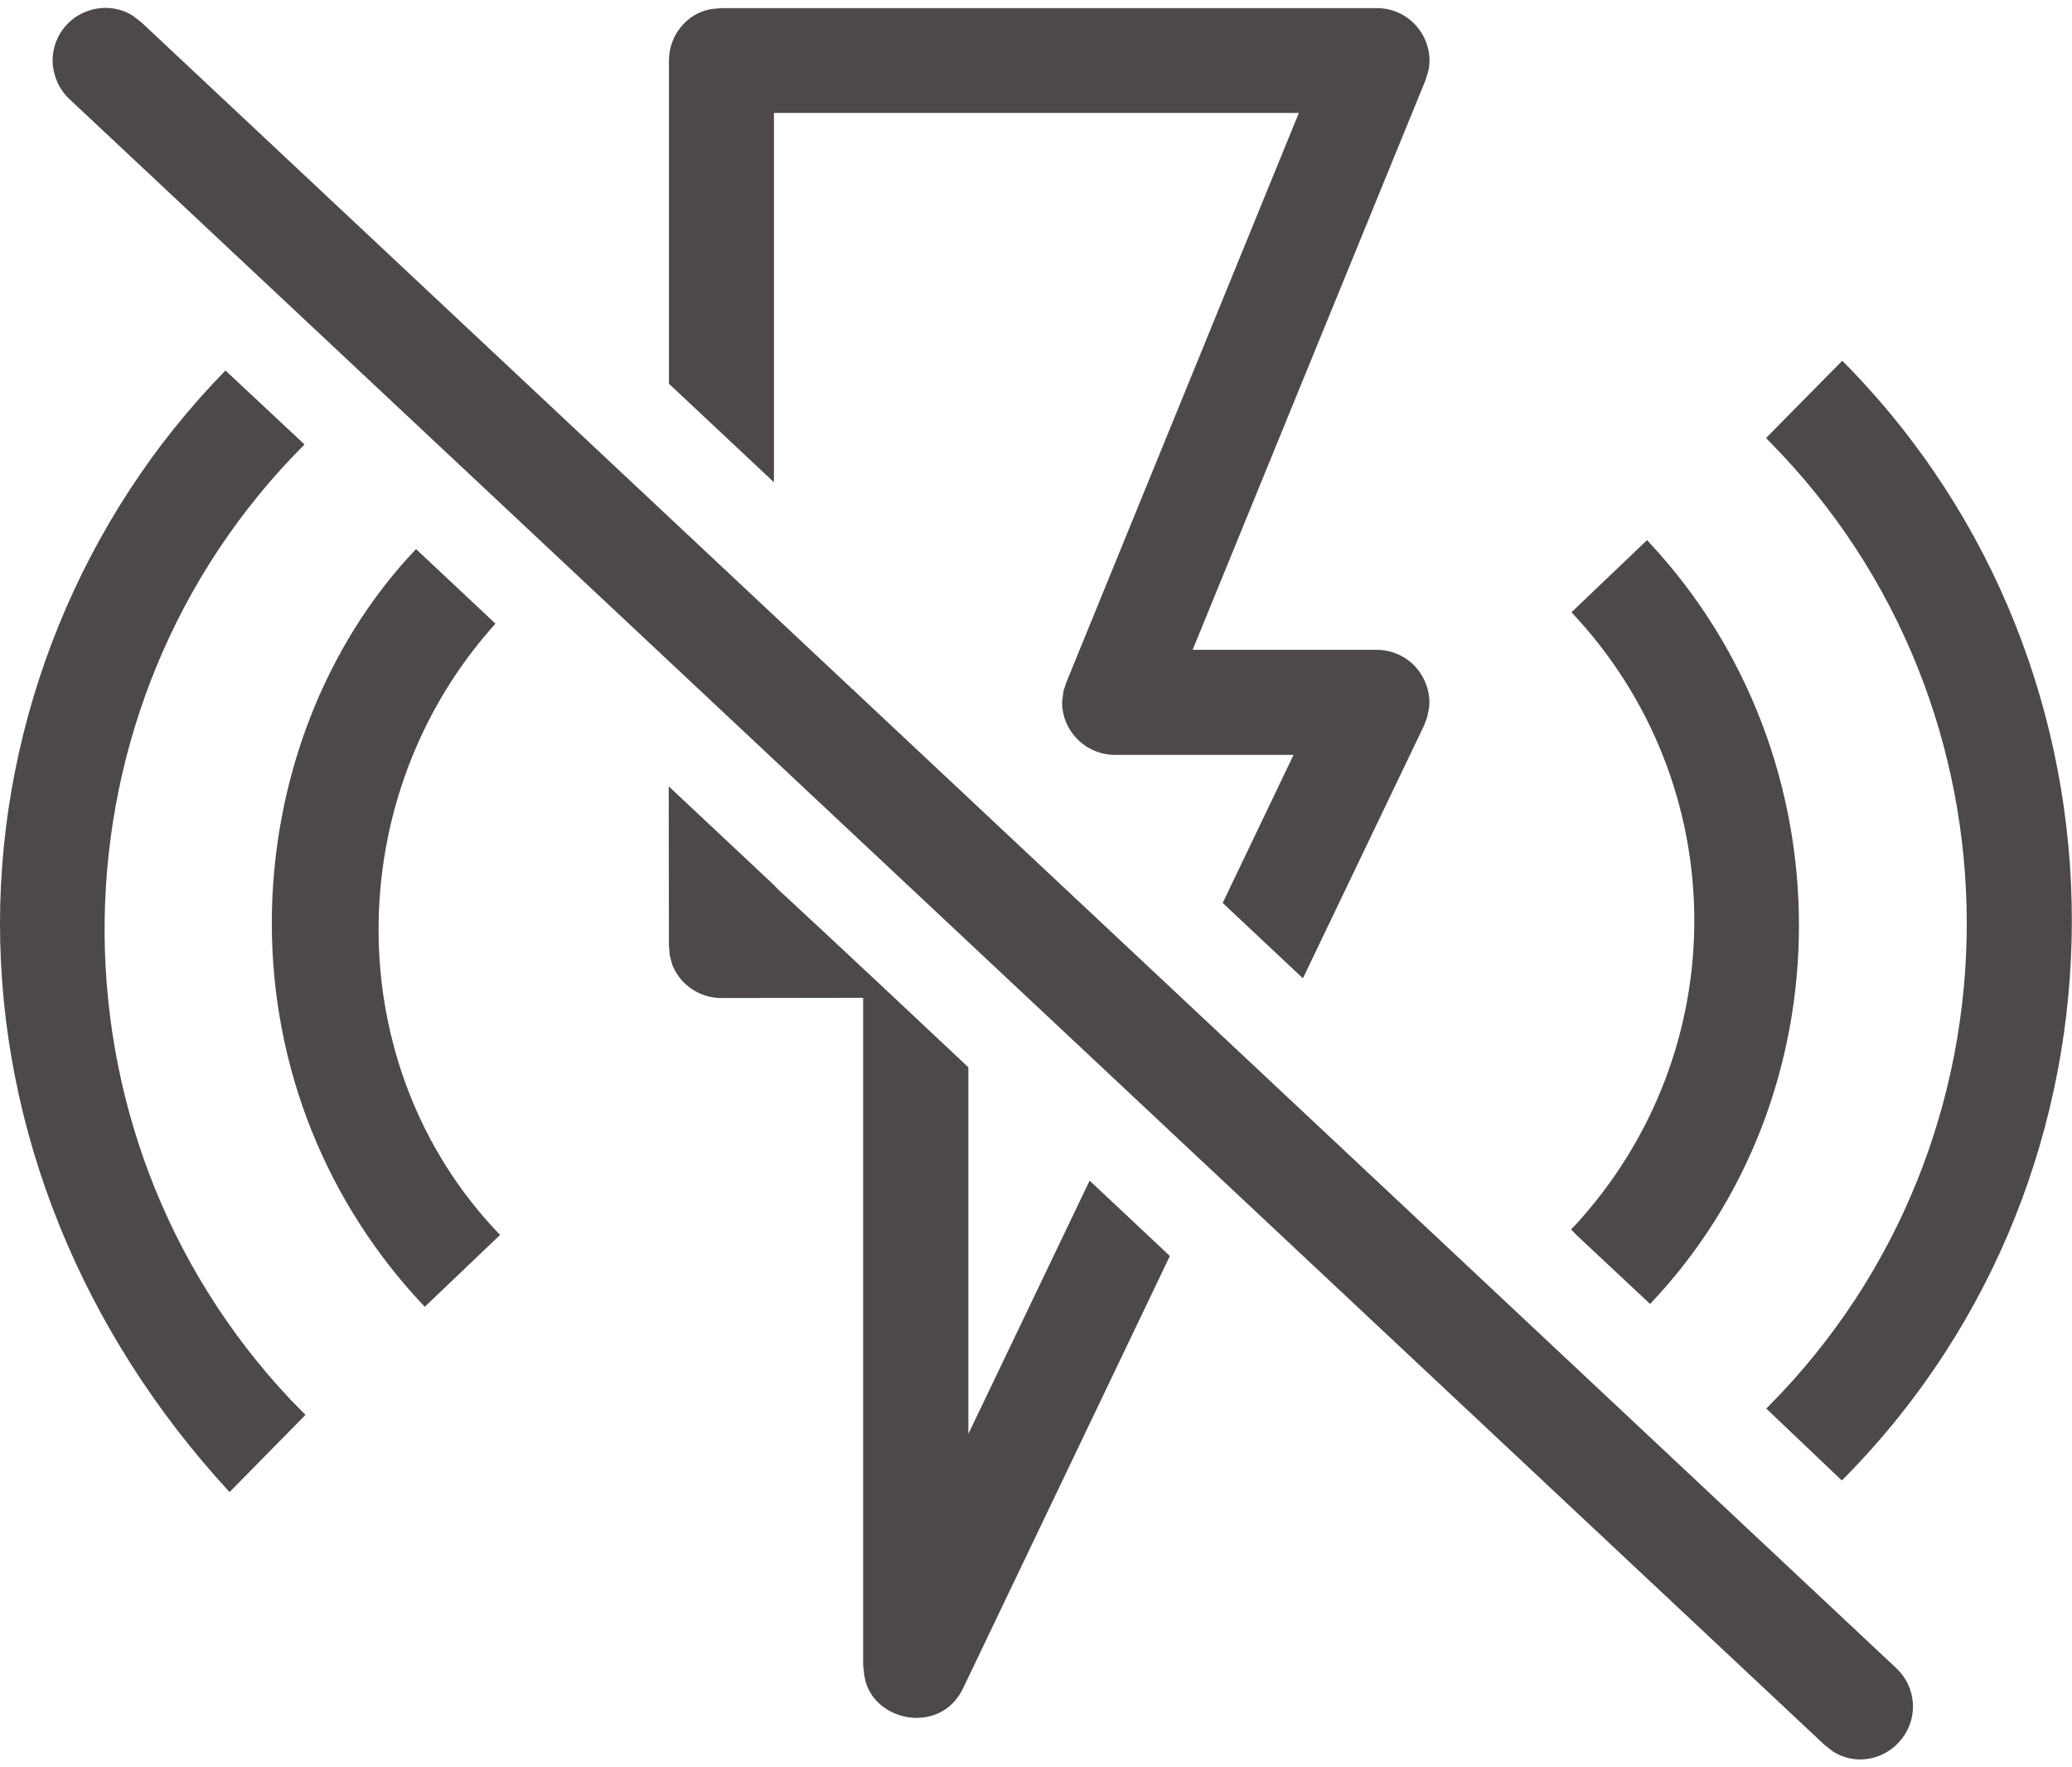
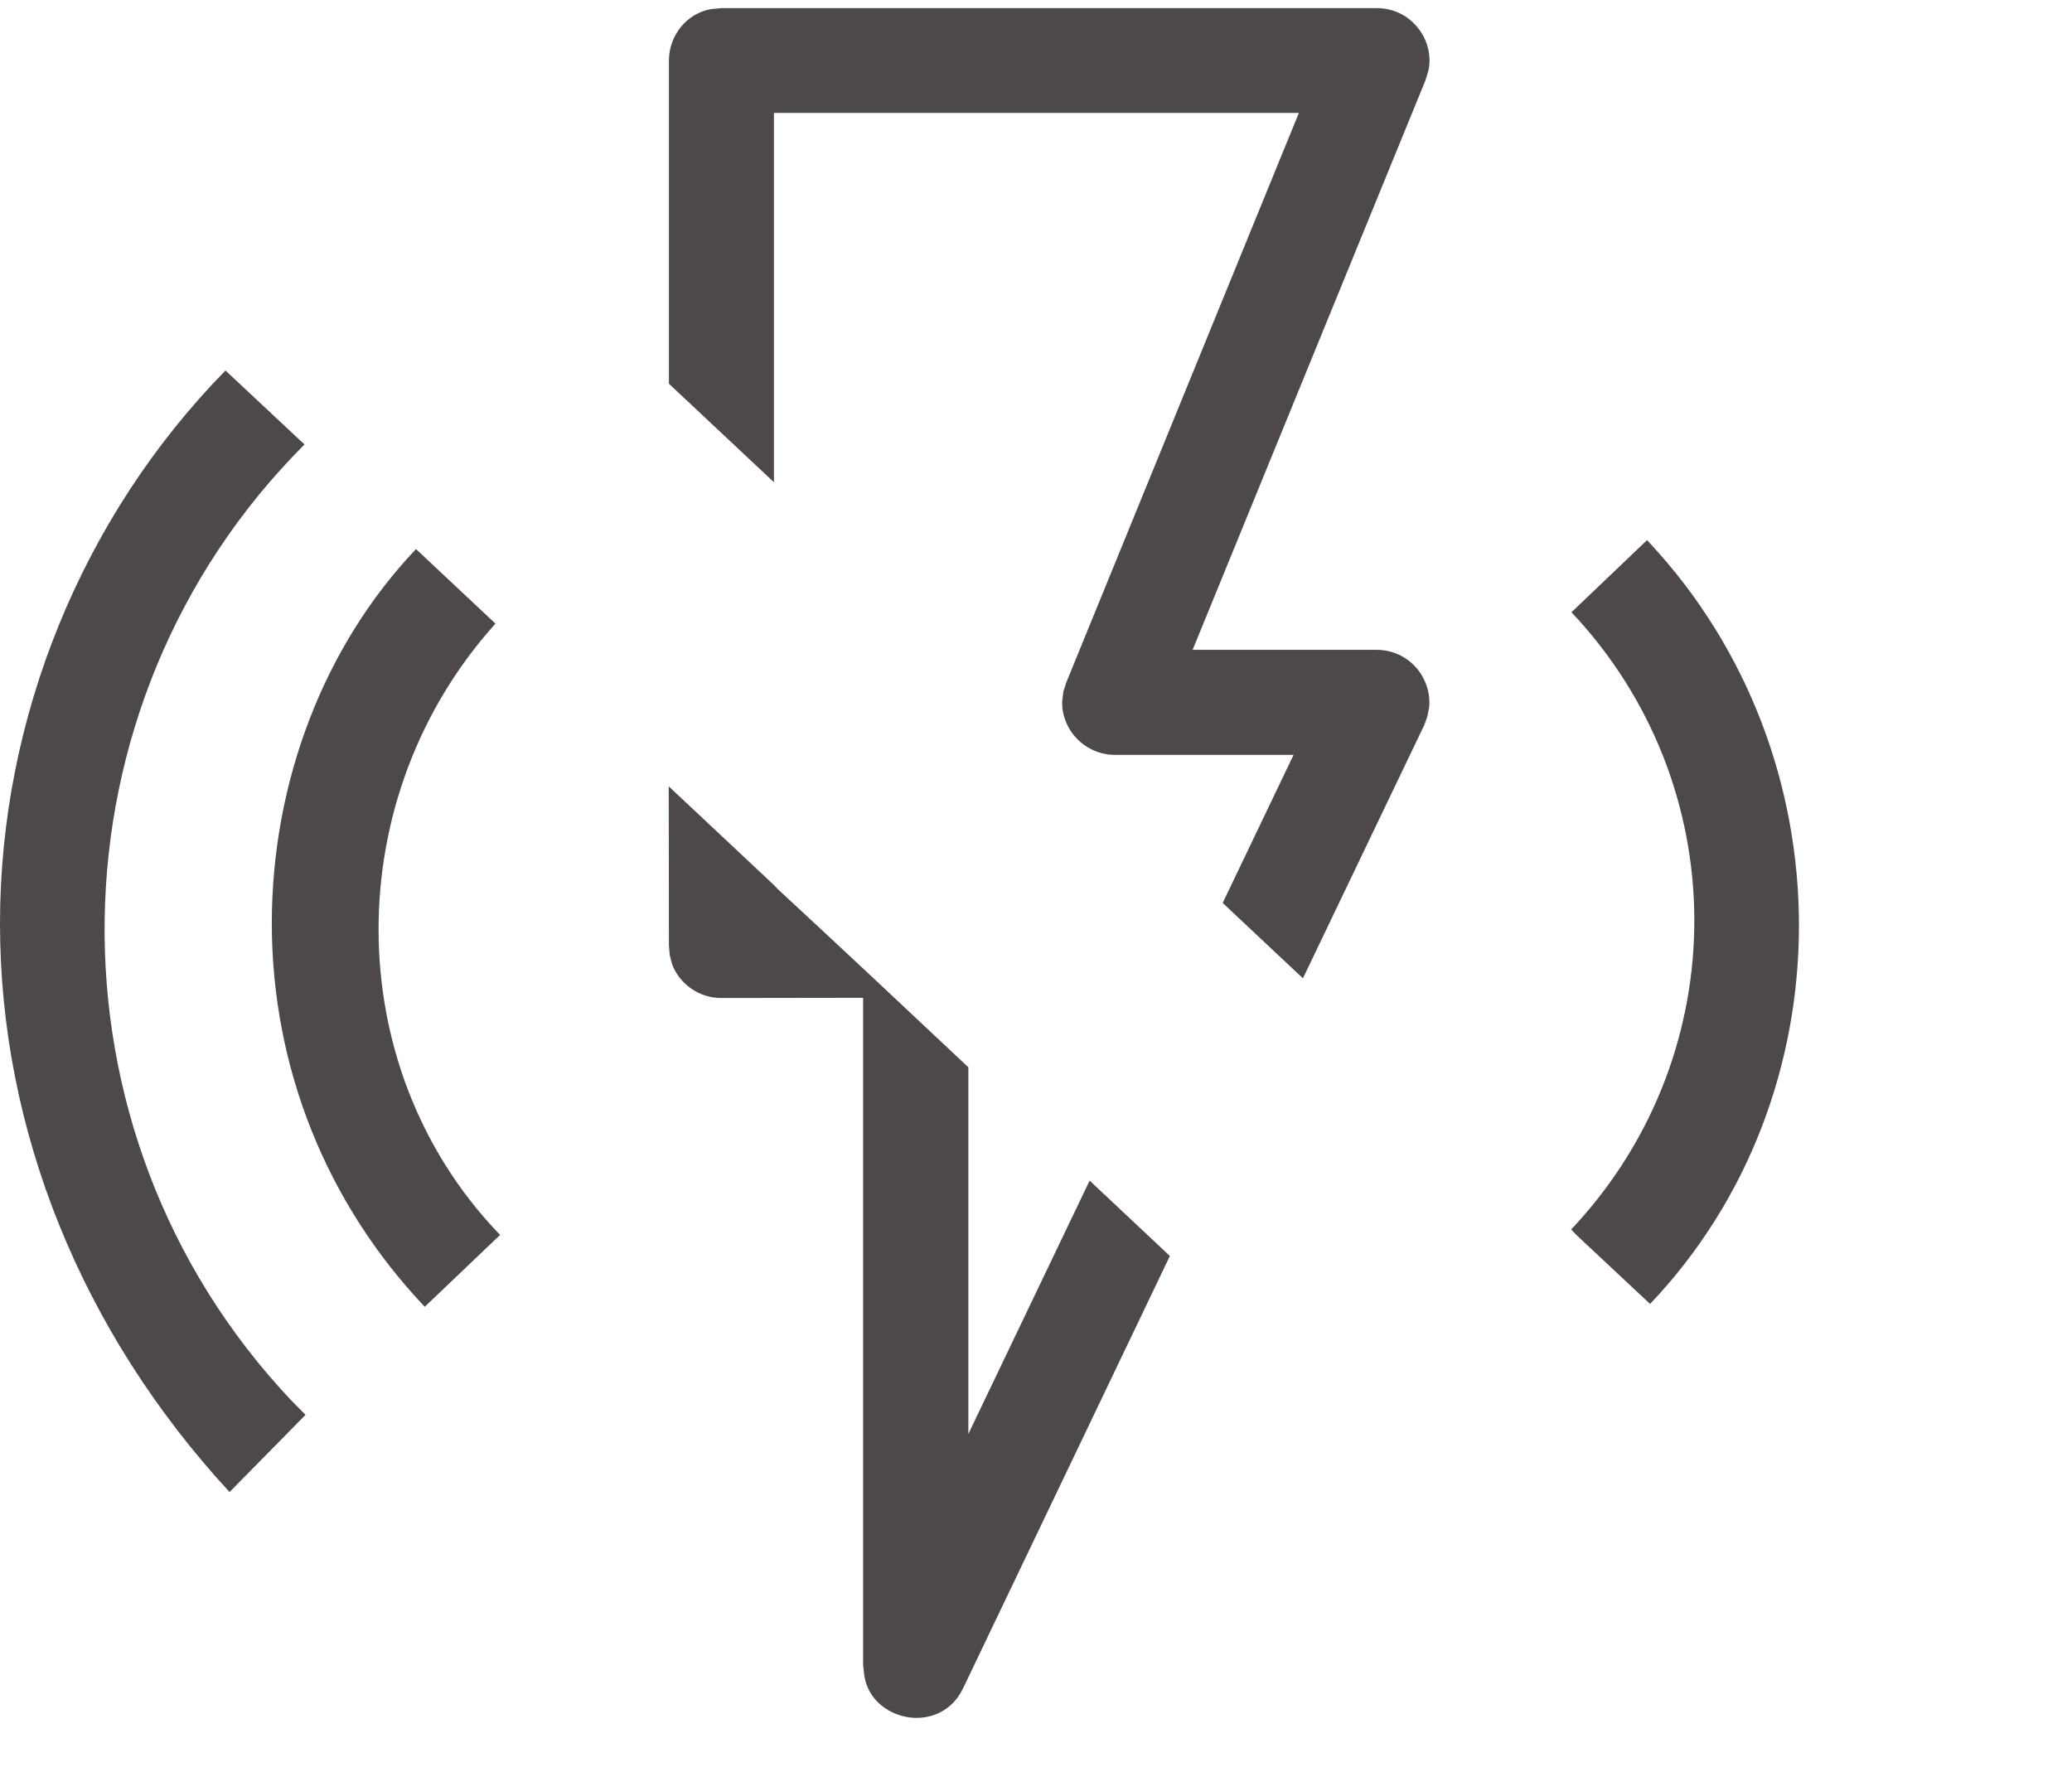
<svg xmlns="http://www.w3.org/2000/svg" style="enable-background:new 0 0 102 87" viewBox="0 0 102 87">
  <path d="M24.62,60.79l-0.12-0.12c-7.81-8.22-7.79-21.45-0.11-29.97l-3.91-3.67c-4.51,4.74-7.1,11.44-7.1,18.44     c0.01,7.07,2.68,13.75,7.53,18.86L24.62,60.79z" fill="#4C4948" />
  <path d="M42.55,82.5c0.21,1.29,1.31,1.92,2.19,2.04c0.9,0.13,2.08-0.18,2.68-1.45l10.17-21.26l-3.95-3.71     l-5.97,12.47V52.54c-3.21-3.02-6.31-5.93-9.37-8.76l-0.21-0.22l-5.17-4.85l0.01,7.84l0.04,0.47l0.12,0.46     c0.38,0.99,1.35,1.65,2.41,1.65h0.01l6.98-0.01v32.85L42.55,82.5z" fill="#4C4948" />
  <path d="M32.93,2.98v15.91l5.17,4.85V5.56h25.84L52.49,33.6l-0.14,0.43l-0.06,0.47c-0.03,0.66,0.23,1.35,0.72,1.86     c0.49,0.51,1.17,0.8,1.87,0.8h0h8.8l-3.49,7.29l3.95,3.71l5.97-12.46l0.15-0.41l0.09-0.45c0.08-0.68-0.15-1.42-0.64-1.98     c-0.49-0.55-1.19-0.87-1.93-0.87h-9.07L70.17,3.96l0.15-0.49c0.15-0.71-0.03-1.5-0.53-2.11c-0.49-0.61-1.22-0.96-2.01-0.96     H35.51l-0.52,0.05C33.82,0.66,32.93,1.73,32.93,2.98" fill="#4C4948" />
  <path d="M15.04,69.65l-0.72-0.73C1.81,55.66,2.16,34.71,14.99,21.88l-3.89-3.64C4.04,25.44,0,35.35,0,45.46     c0,10.17,4.01,20.09,11.3,27.99L15.04,69.65z" fill="#4C4948" />
-   <path d="M3.41,4.87L89.82,85.9l0.41,0.32c1.08,0.7,2.56,0.45,3.39-0.62c0.83-1.06,0.71-2.56-0.27-3.48L6.95,1.09     L6.53,0.77C6.13,0.51,5.66,0.39,5.19,0.39c-0.69,0-1.39,0.28-1.9,0.82l0,0c-0.47,0.5-0.72,1.17-0.7,1.85     C2.62,3.74,2.91,4.4,3.41,4.87" fill="#4C4948" />
-   <path d="M87.07,21.7c13,13.1,13,34.42,0,47.52l-0.12,0.12l3.72,3.54l0.14-0.14c14.91-15.12,14.91-39.73,0-54.86     l-0.12-0.12l-3.75,3.8L87.07,21.7z" fill="#4C4948" />
  <path d="M81.08,26.59l-3.72,3.55c7.99,8.47,8.09,21.61,0.14,30.22l-0.16,0.16l0.29,0.30l3.6,3.37     c9.76-10.26,9.79-26.93-0.02-37.46L81.08,26.59z" fill="#4C4948" />
</svg>